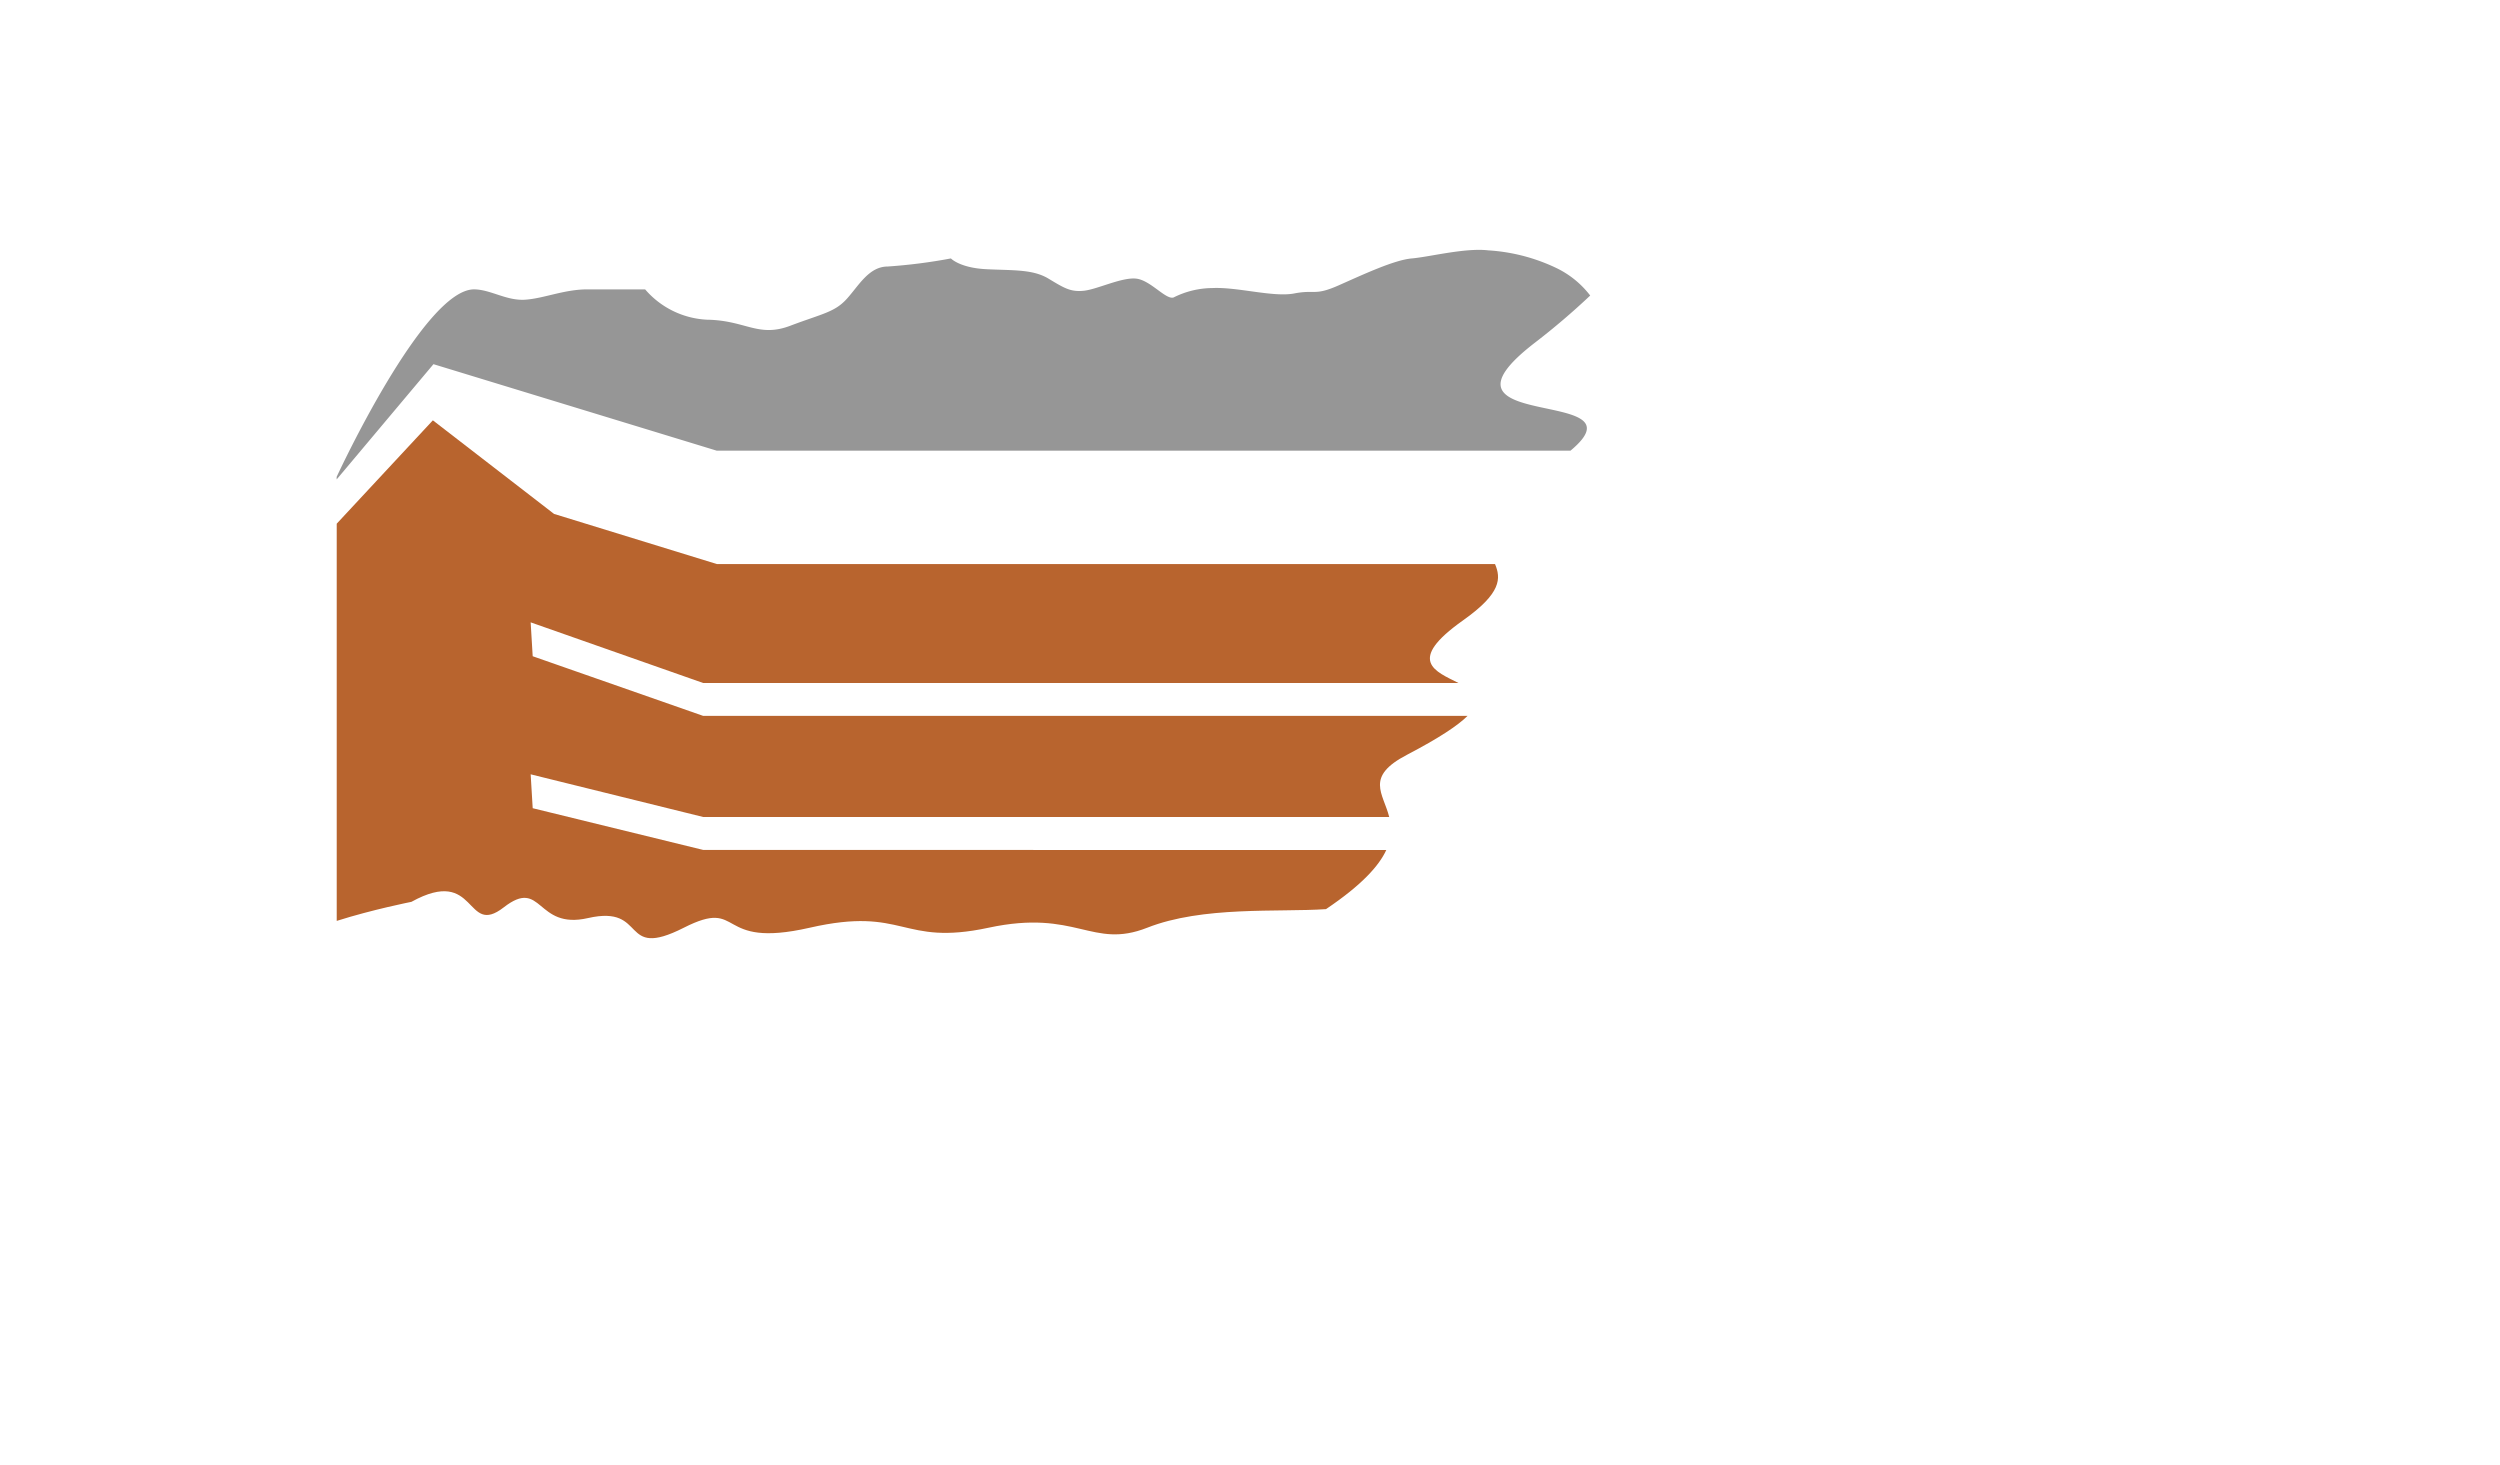
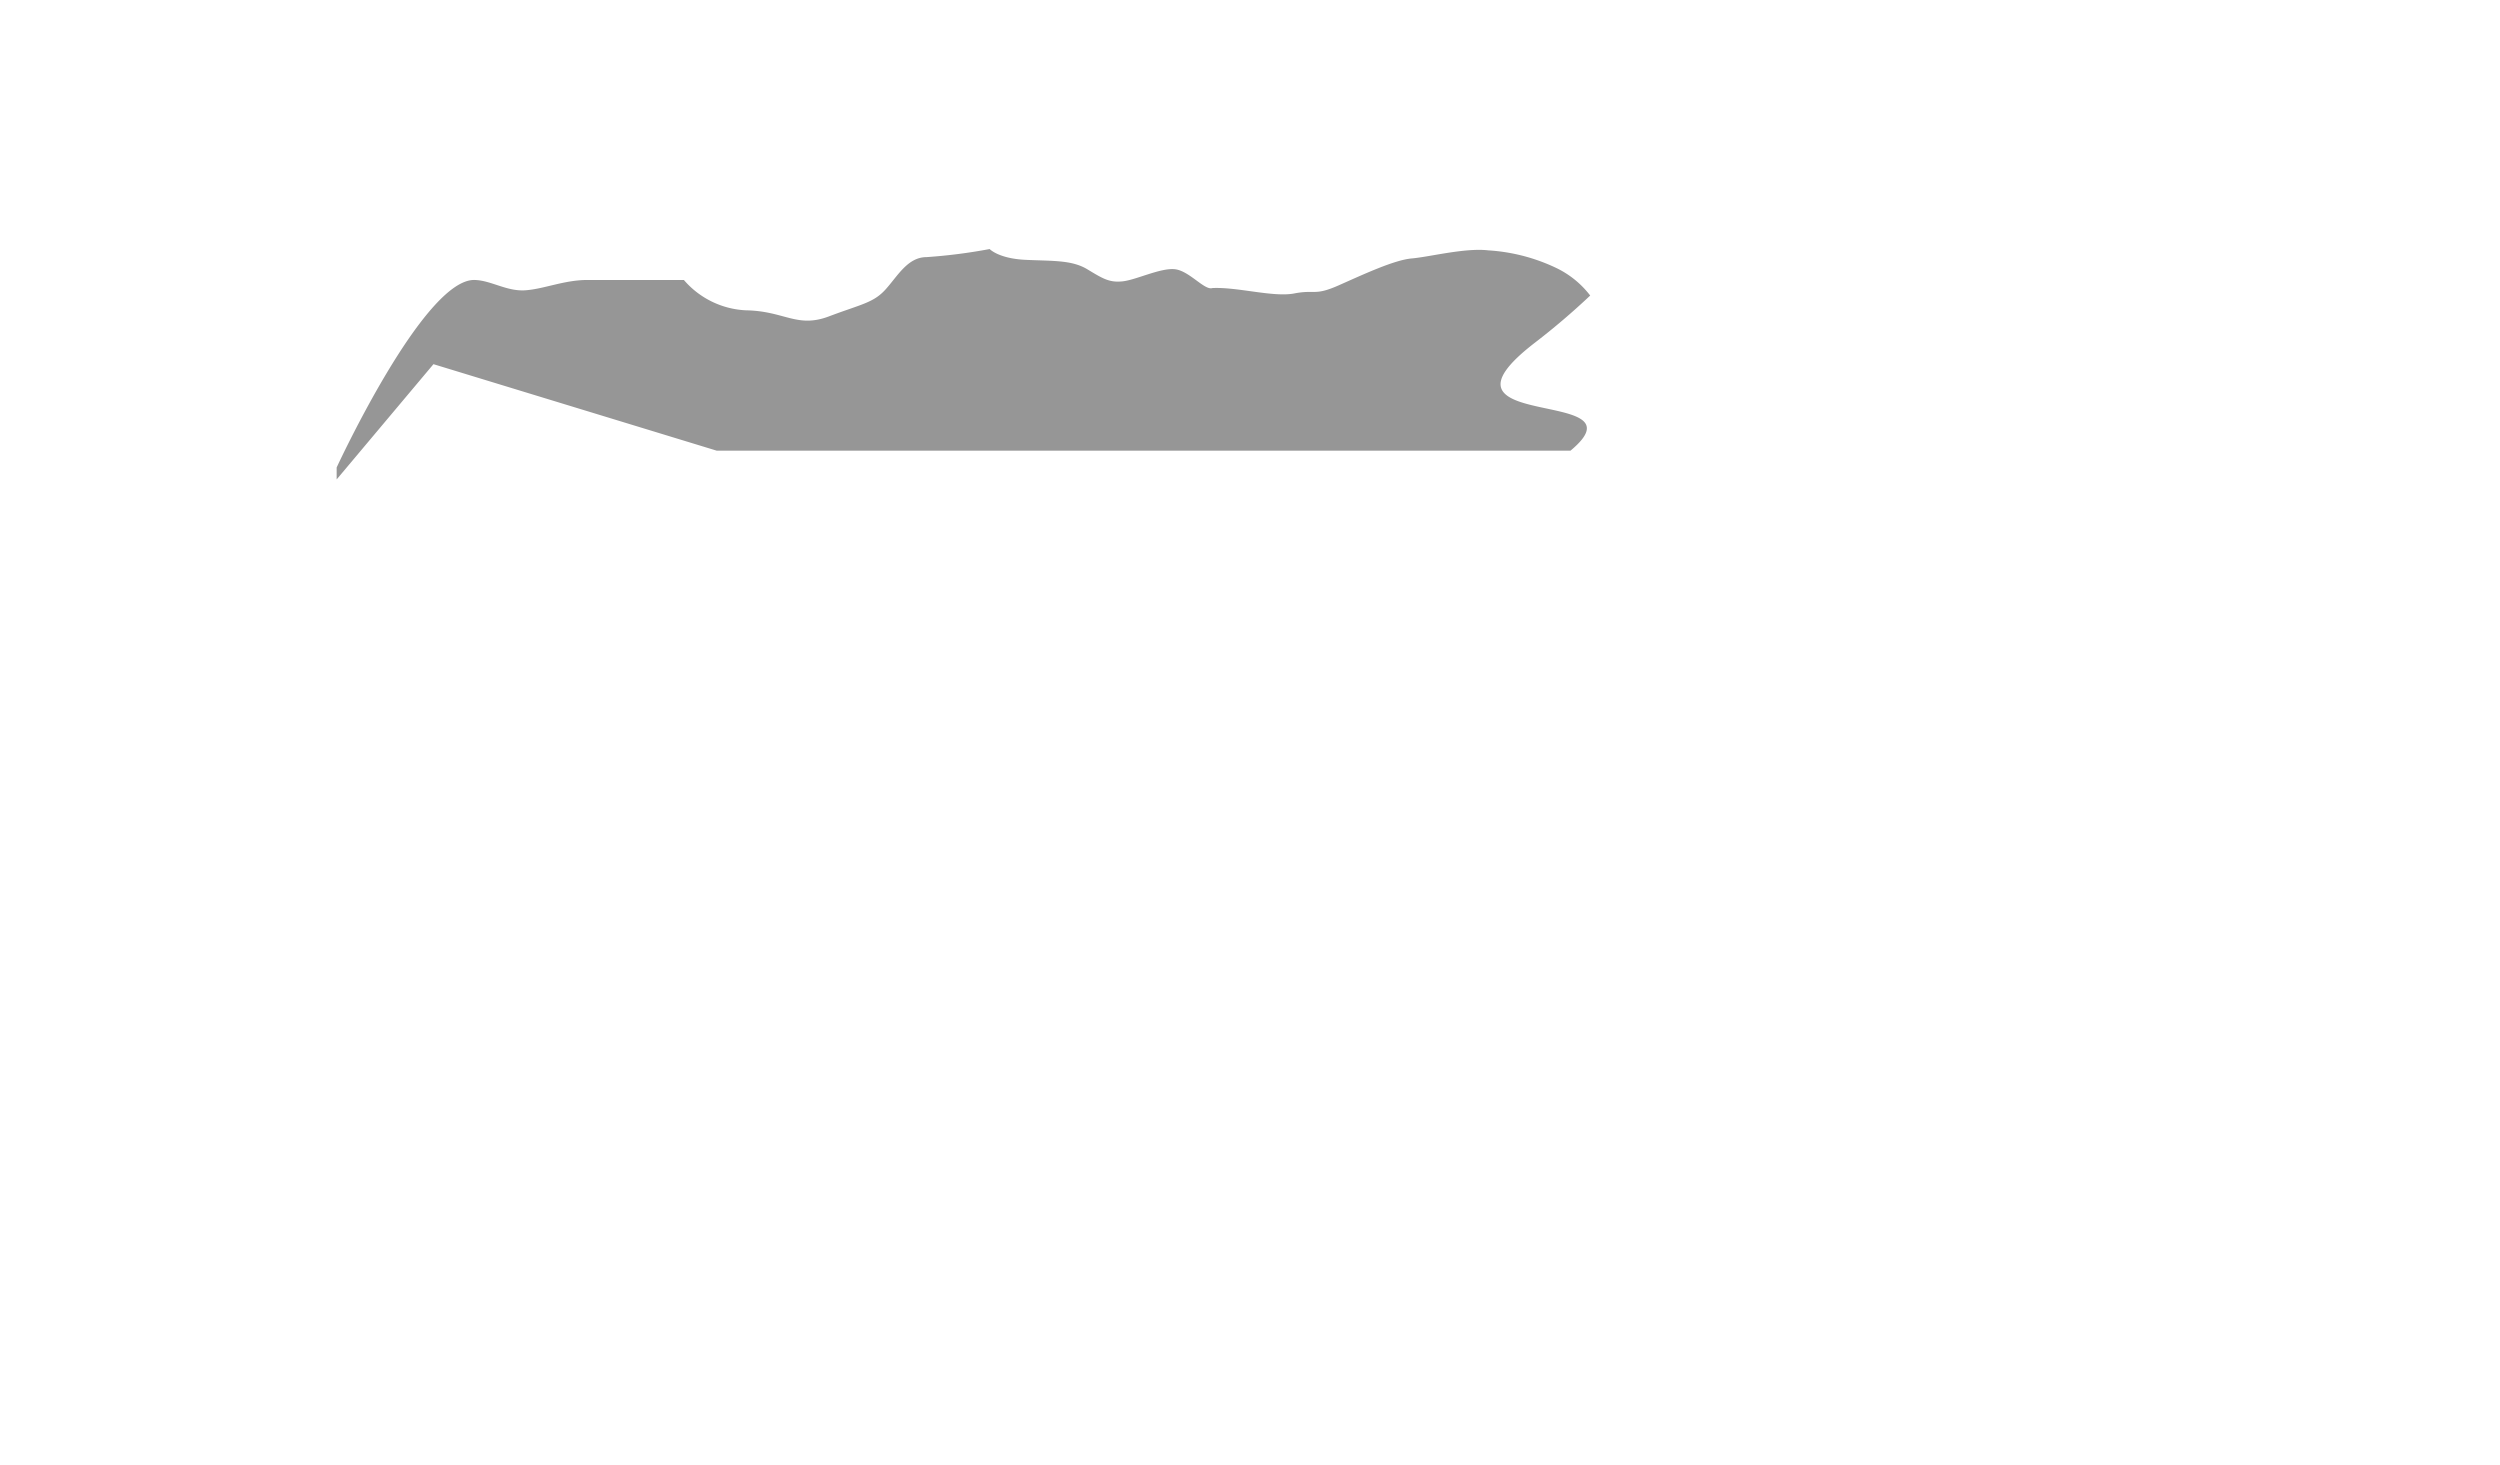
<svg xmlns="http://www.w3.org/2000/svg" id="_1" data-name="1" viewBox="0 0 380.66 223.12">
  <defs>
    <style>.cls-1{fill:#969696;}.cls-2{fill:#b8642e;}</style>
  </defs>
  <title>logo-1a</title>
-   <path class="cls-1" d="M233.75,52.15A109.14,109.14,0,0,0,242.13,45a14.29,14.29,0,0,0-5.32-4.27,28,28,0,0,0-10.21-2.61c-3.54-.41-8.94,1-11.63,1.23s-7.43,2.46-11.14,4.1-3.54.61-6.75,1.23-8.6-1-12.48-.82a13.34,13.34,0,0,0-5.9,1.43c-1.18.41-3.54-2.66-5.74-2.87s-5.9,1.64-7.93,1.85-3-.41-5.39-1.85-5.4-1.23-9.45-1.43-5.4-1.64-5.4-1.64a82.09,82.09,0,0,1-9.61,1.23c-2.87,0-4.39,2.87-6.24,4.92s-3.72,2.25-8.61,4.1-6.75-.82-12.65-.92a13.26,13.26,0,0,1-9.45-4.62H89.46c-3.54,0-6.58,1.36-9.44,1.57s-5.23-1.51-7.76-1.57c-7.73-.18-21,28.55-21,28.55V73L66,55.45l43.13,13.17h130C251,58.75,215.64,66.07,233.75,52.15Z" />
-   <path class="cls-2" d="M107.06,129.41l-25.95-6.35-.31-5.16,26.28,6.5H211.53c-.93-3.66-3.72-6.12,2.68-9.46,4.92-2.57,7.77-4.47,9.25-5.94H107.06L81.11,99.92l-.31-5.16L107.08,104h115c-3.48-1.77-8.08-3.34.7-9.55,5.87-4.15,5.76-6.41,4.86-8.56H109.17L84.36,78.25,65.91,64,51.27,79.74v60.48c5.48-1.74,11.37-2.9,11.37-2.9,10.12-5.58,8.12,5.46,14.06.84s4.83,3.46,12.83,1.63c9.2-2.1,4.72,6.48,14.59,1.47,9.2-4.67,4.6,3.33,19.17,0s13.81,2.88,27.23,0,15.72,3.33,24.16,0,19.94-2.34,27.22-2.83c5.45-3.67,8.07-6.59,9.18-9Z" />
+   <path class="cls-1" d="M233.75,52.15A109.14,109.14,0,0,0,242.13,45a14.29,14.29,0,0,0-5.32-4.27,28,28,0,0,0-10.21-2.61c-3.54-.41-8.94,1-11.63,1.23s-7.43,2.46-11.14,4.1-3.54.61-6.75,1.23-8.6-1-12.48-.82c-1.18.41-3.54-2.66-5.74-2.87s-5.9,1.64-7.93,1.85-3-.41-5.39-1.85-5.4-1.23-9.45-1.43-5.4-1.64-5.4-1.64a82.09,82.09,0,0,1-9.61,1.23c-2.87,0-4.39,2.87-6.24,4.92s-3.72,2.25-8.61,4.1-6.75-.82-12.65-.92a13.26,13.26,0,0,1-9.45-4.62H89.46c-3.54,0-6.58,1.36-9.44,1.57s-5.23-1.51-7.76-1.57c-7.73-.18-21,28.55-21,28.55V73L66,55.45l43.13,13.17h130C251,58.75,215.64,66.07,233.75,52.15Z" />
</svg>